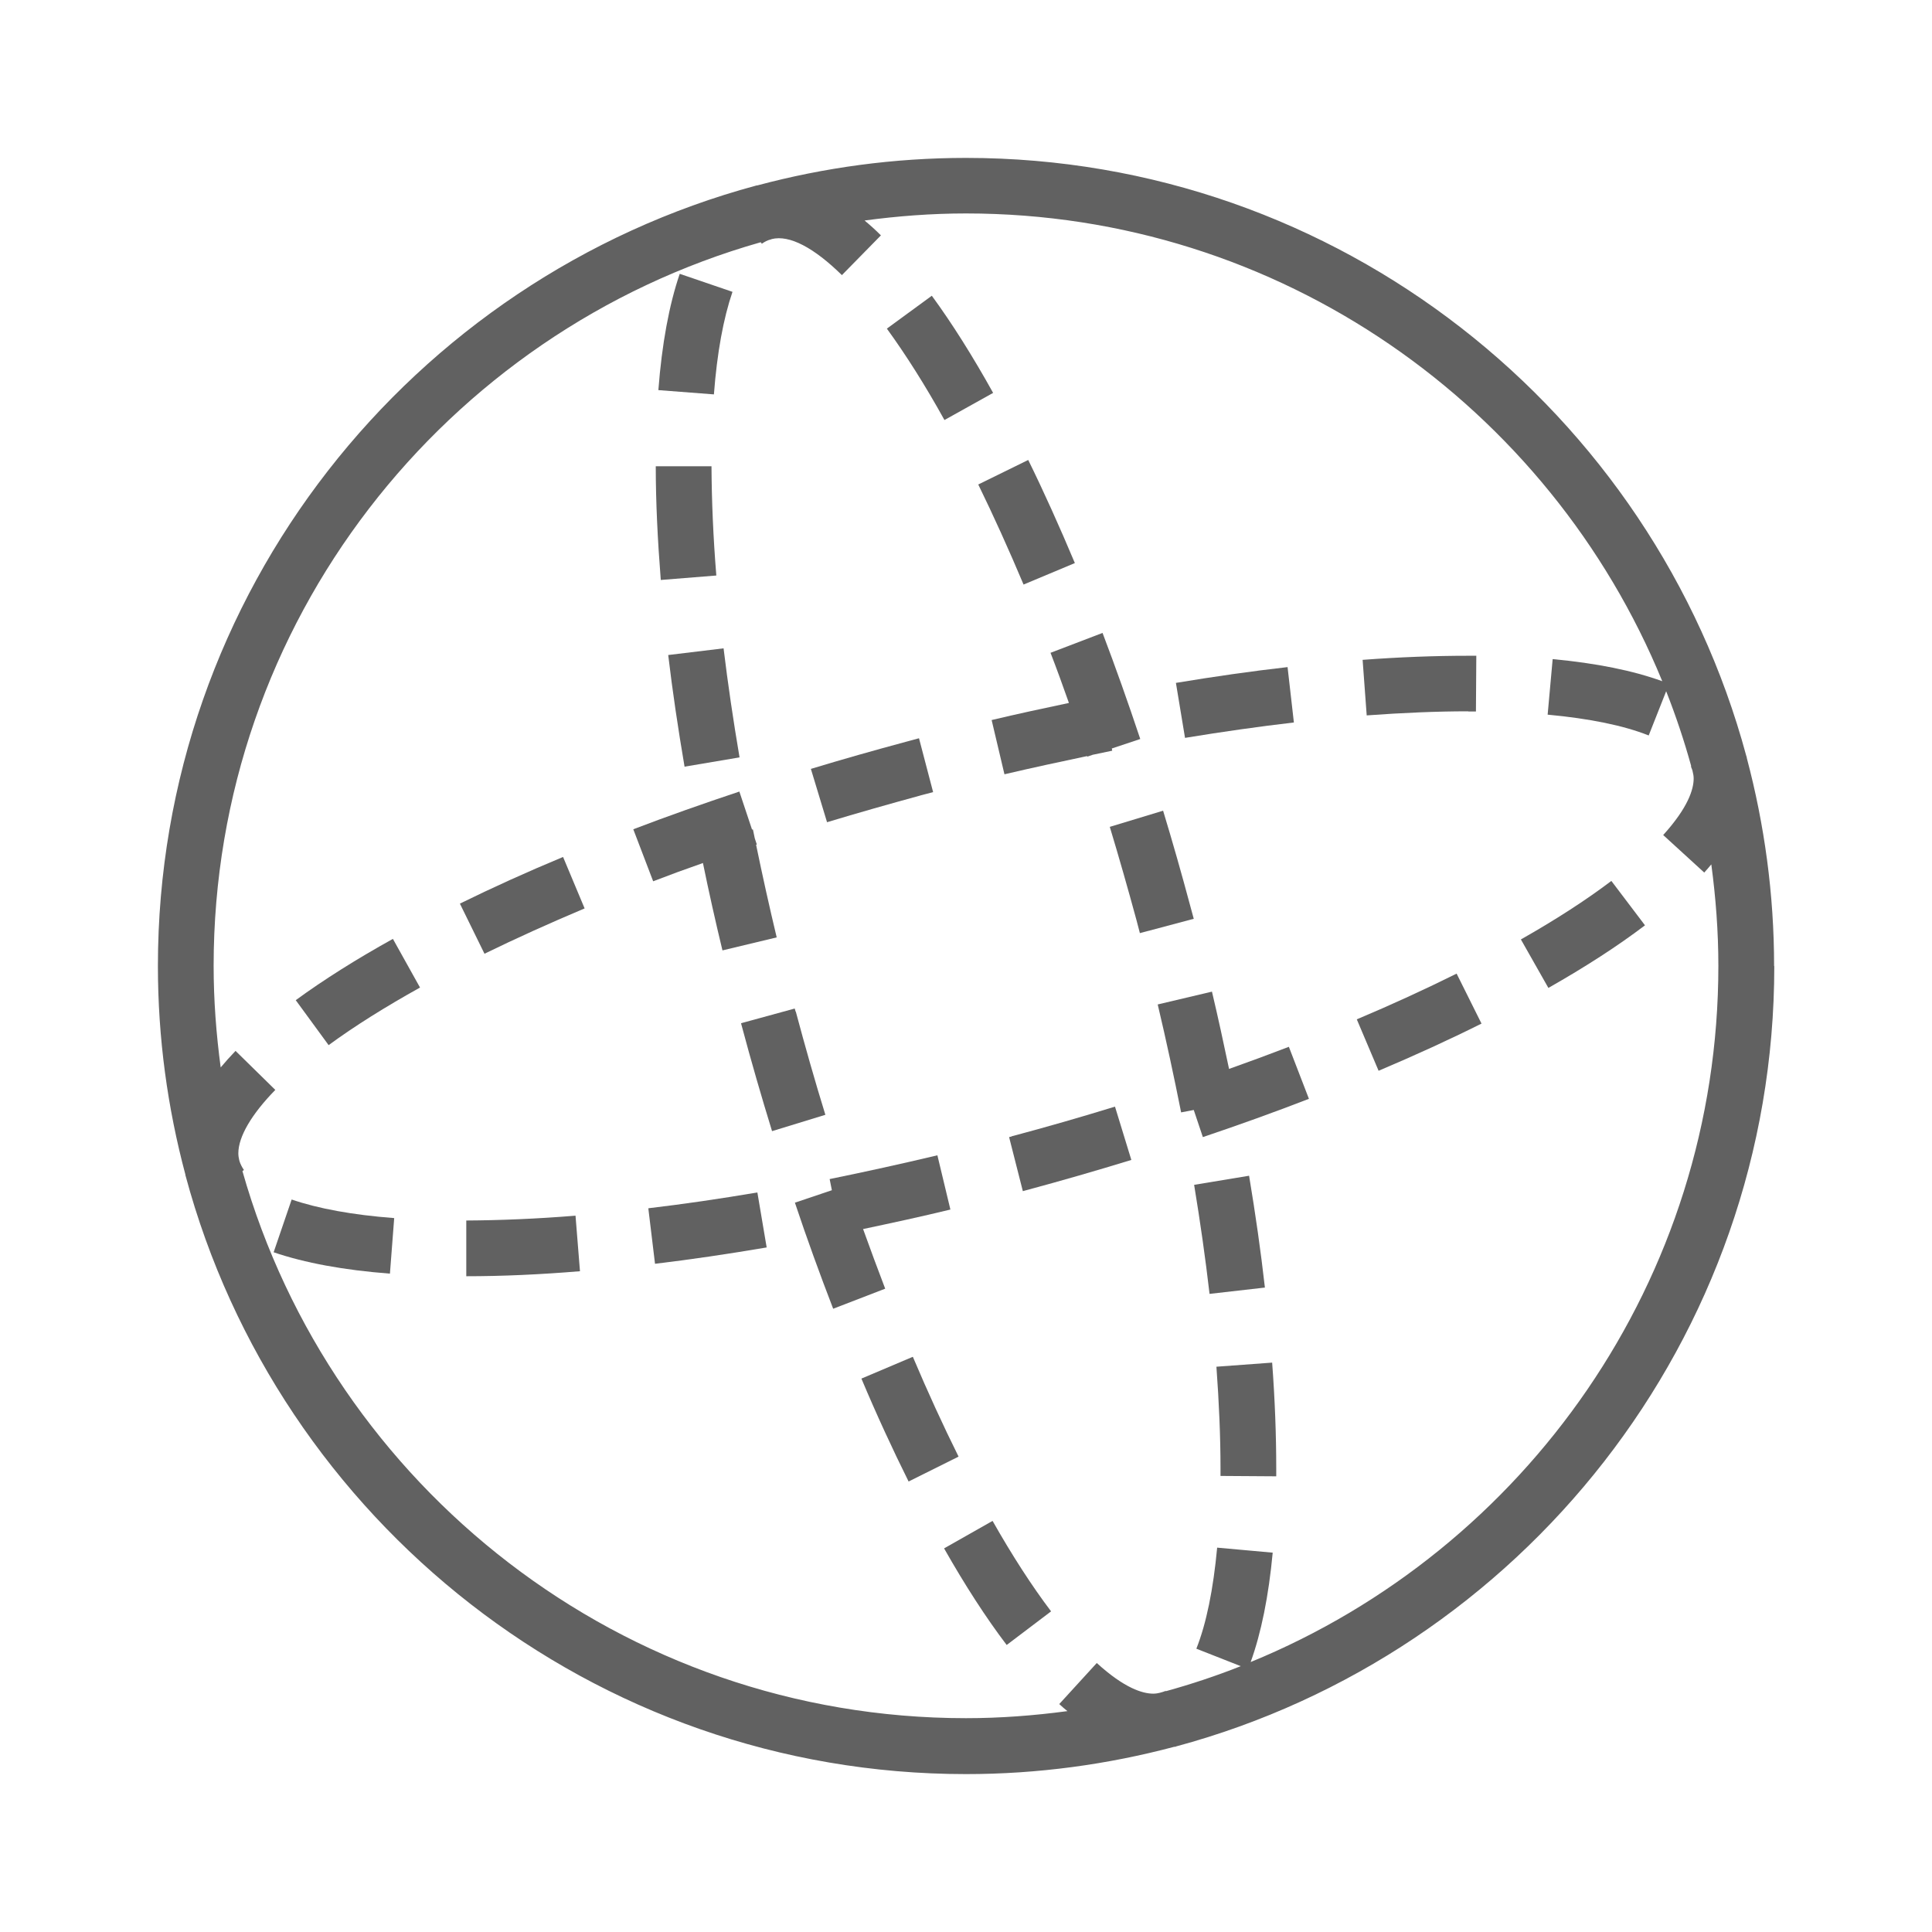
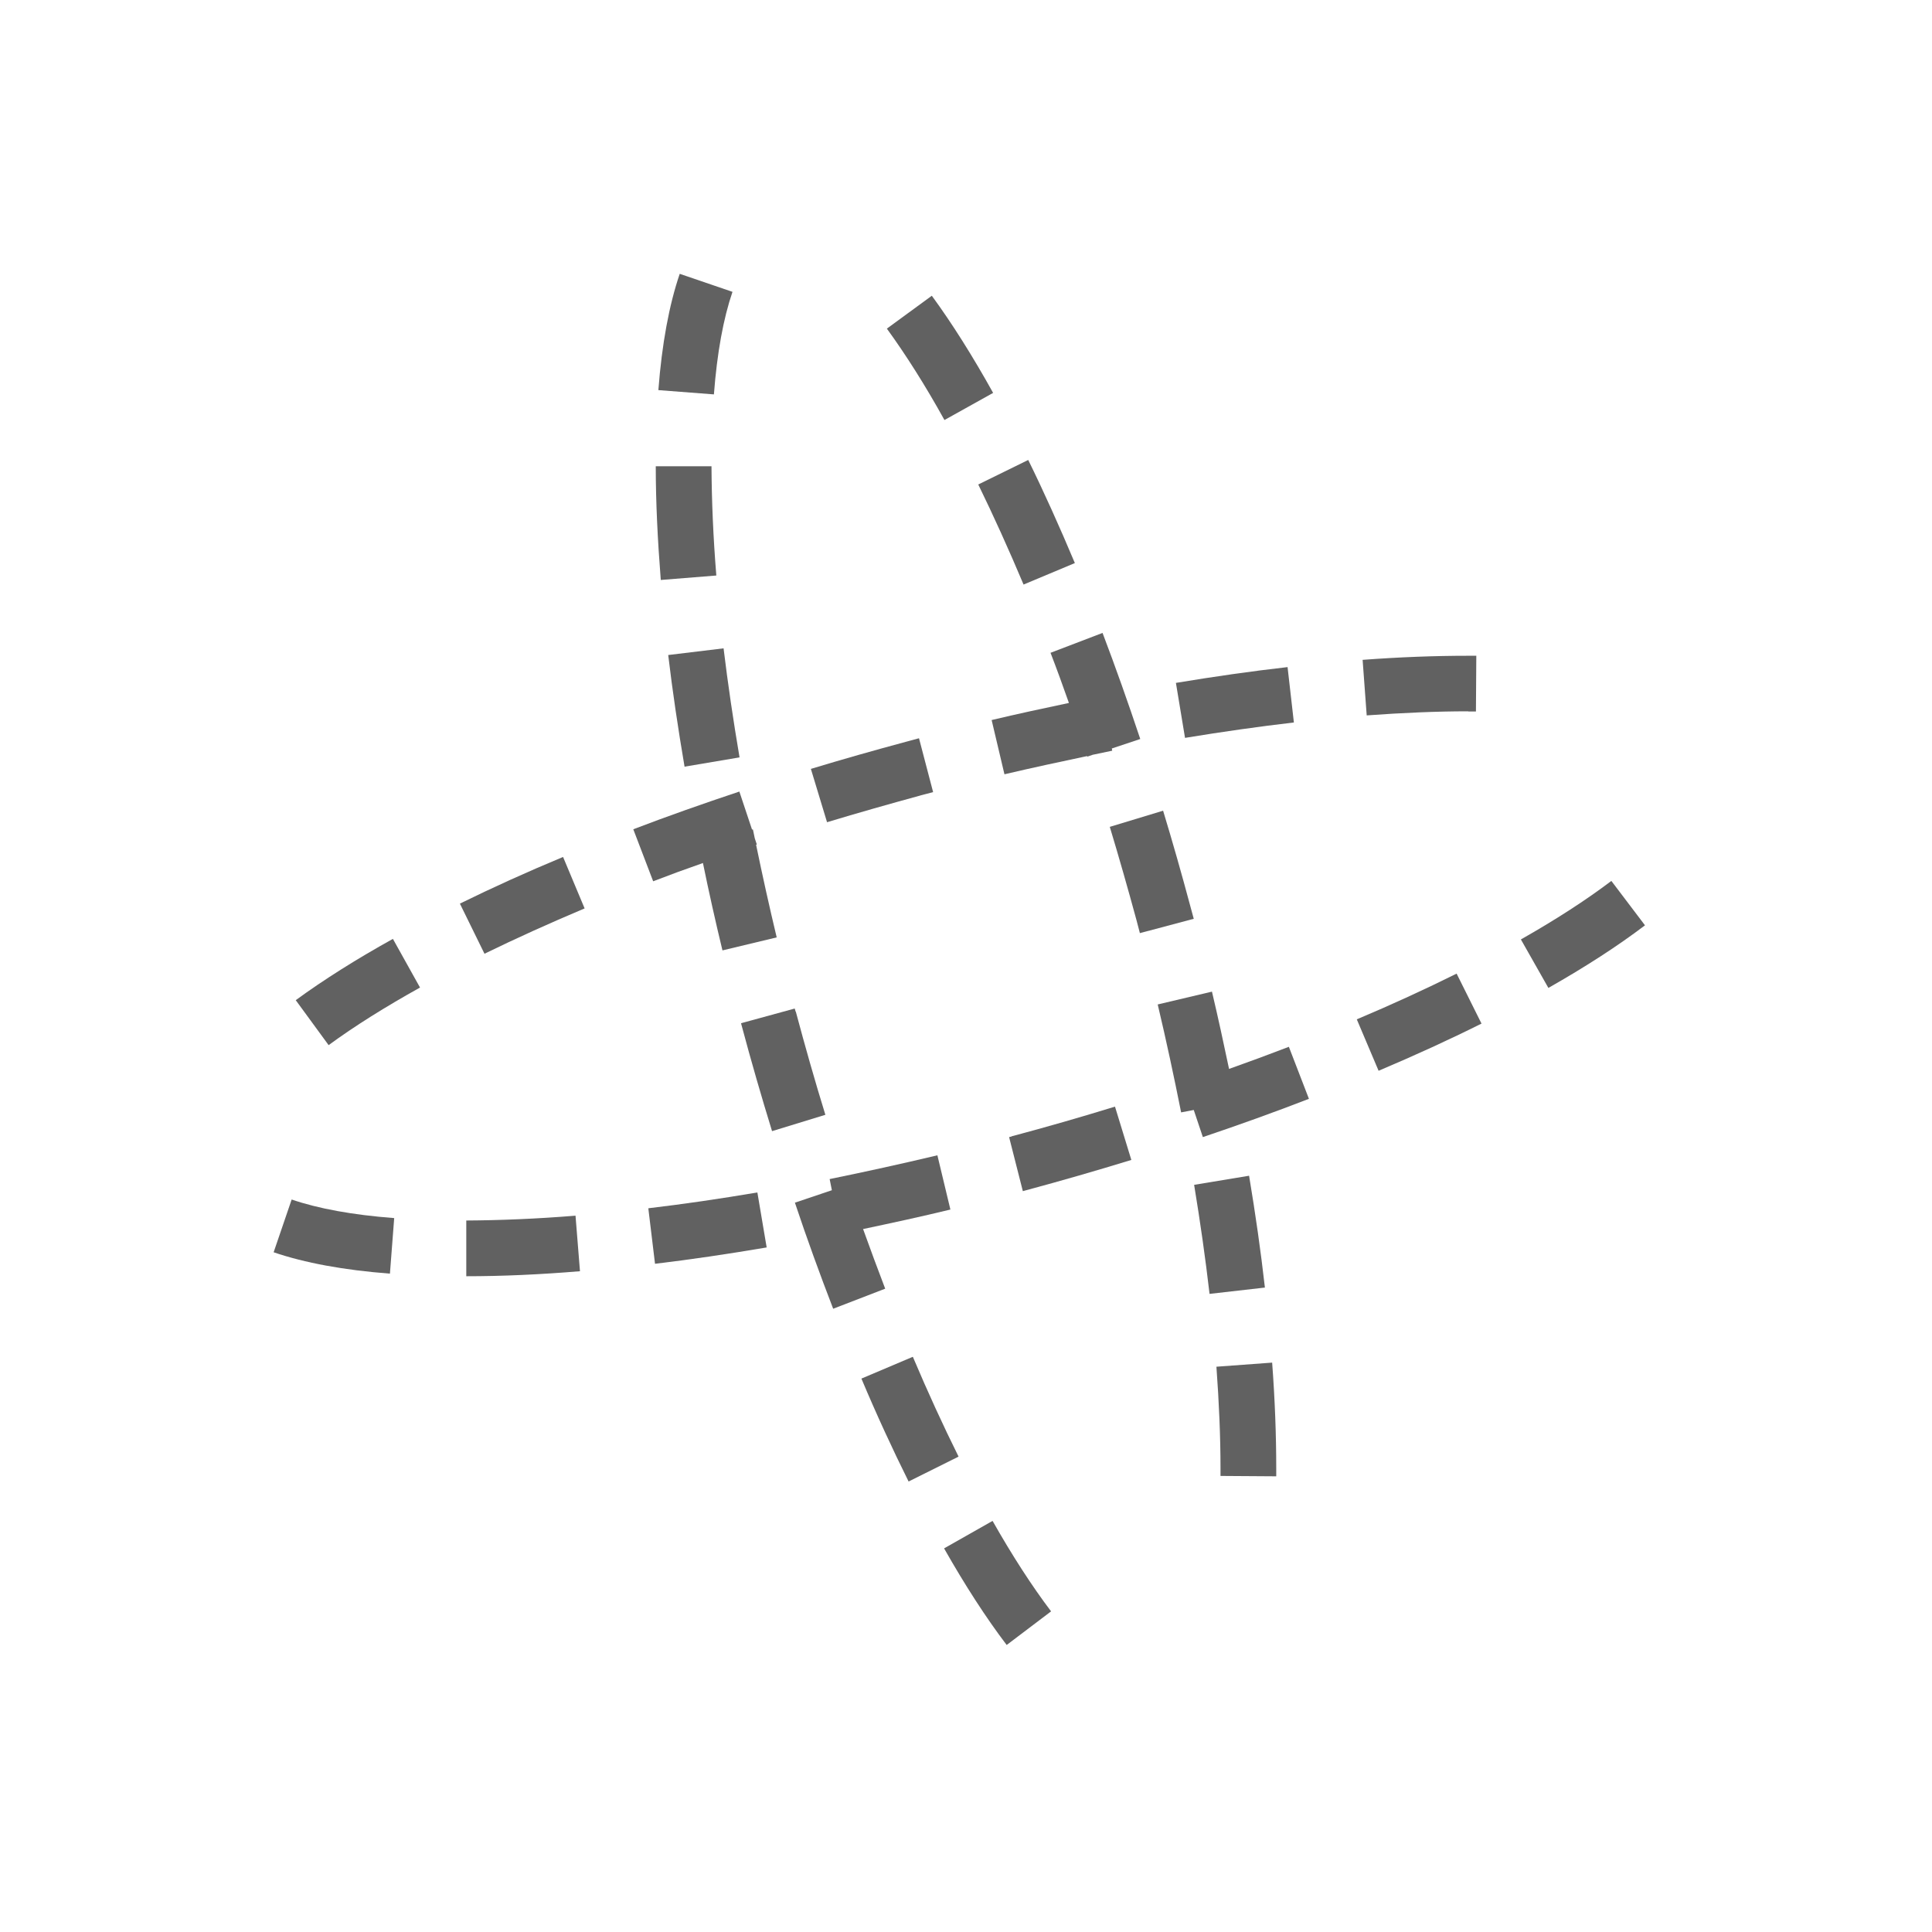
<svg xmlns="http://www.w3.org/2000/svg" id="Layer_1" width="104" height="104" version="1.1" viewBox="0 0 104 104">
  <defs>
    <style>
      .st0 {
        fill: #616161;
      }
    </style>
  </defs>
-   <path class="st0" d="M95.5,52c0-3.87-.52-7.62-1.47-11.2,0-.02,0-.04-.01-.06,0-.02-.02-.04-.02-.06-4.99-18.51-21.93-32.18-42-32.18-3.88,0-7.64.52-11.23,1.48-.01,0-.02,0-.03,0-.01,0-.03.01-.04.01C22.18,14.99,8.5,31.92,8.5,52c0,3.88.52,7.64,1.48,11.23,0,0,0,.02,0,.03,0,.01,0,.02.01.03,4.98,18.53,21.92,32.21,42.01,32.21,3.88,0,7.63-.52,11.21-1.47.02,0,.03,0,.05,0,.02,0,.03-.01.05-.02,18.52-4.99,32.2-21.92,32.2-42ZM67.32,89.48c.57-1.58.97-3.55,1.19-5.9l-2.99-.27c-.21,2.25-.58,4.08-1.12,5.44l2.39.94c-1.31.52-2.66.97-4.04,1.35v-.02c-.08.03-.15.06-.23.08-.02,0-.05.01-.07.02-.12.03-.24.05-.37.05-.57,0-1.55-.29-3.04-1.65l-2.02,2.21c.15.14.29.26.44.38-1.79.24-3.61.38-5.46.38-18.5,0-34.13-12.47-38.95-29.45l.08-.06c-.11-.16-.19-.32-.24-.48,0-.01,0-.03-.01-.04-.03-.12-.05-.25-.05-.38,0-.89.71-2.1,1.99-3.41l-2.14-2.1c-.29.3-.55.59-.8.89-.24-1.79-.38-3.61-.38-5.47,0-18.5,12.47-34.13,29.45-38.95l.06.08c.16-.11.31-.19.48-.23.02,0,.04-.01.05-.02.96-.24,2.28.47,3.78,1.94l2.1-2.14c-.29-.29-.59-.56-.88-.8,1.79-.24,3.61-.38,5.46-.38,16.91,0,31.43,10.42,37.48,25.18-1.57-.57-3.54-.97-5.9-1.19l-.27,2.99c2.25.21,4.08.58,5.44,1.12l.94-2.38c.52,1.32.97,2.66,1.35,4.04h-.02c.03.07.05.14.08.21,0,.03.02.06.02.09.03.12.05.23.05.36,0,.57-.29,1.55-1.64,3.04l2.21,2.02c.13-.15.26-.29.38-.44.24,1.79.38,3.61.38,5.46,0,16.91-10.42,31.43-25.18,37.48Z" />
  <path class="st0" d="M49.13,73.04l-2.76,1.17c.82,1.95,1.68,3.81,2.54,5.54l2.69-1.34c-.83-1.67-1.66-3.48-2.46-5.37Z" />
  <path class="st0" d="M46.46,66.16c1.56-.33,3.14-.67,4.7-1.05l-.7-2.92c-1.93.46-3.89.89-5.8,1.28l.12.6-1.99.67c.65,1.95,1.35,3.87,2.06,5.71l2.8-1.08c-.4-1.05-.8-2.12-1.19-3.21Z" />
  <path class="st0" d="M35.97,35.26c.23,1.94.53,3.96.88,6.01l2.96-.5c-.34-2-.63-3.97-.86-5.87l-2.98.36Z" />
  <path class="st0" d="M42.83,54.46l-.05-.17-2.89.79.04.15c.51,1.91,1.06,3.81,1.63,5.66l2.87-.88c-.56-1.81-1.09-3.68-1.59-5.55Z" />
  <path class="st0" d="M53.46,21.15c-1.1-1.98-2.21-3.74-3.3-5.23l-2.42,1.77c1.01,1.39,2.06,3.04,3.1,4.92l2.62-1.46Z" />
  <path class="st0" d="M39.43,15.71l-2.84-.97c-.57,1.67-.96,3.77-1.15,6.26l2.99.23c.17-2.24.51-4.09,1-5.52Z" />
  <path class="st0" d="M57.54,37.84c-1.38.29-2.77.59-4.16.92l.69,2.92c1.49-.35,2.98-.67,4.45-.98,0,.01,0,.02.01.03l.29-.1c.35-.07.7-.15,1.05-.22l-.02-.12,1.53-.51c-.65-1.95-1.33-3.87-2.03-5.71l-2.8,1.07c.34.88.67,1.79.99,2.7Z" />
  <path class="st0" d="M55.09,31.47l2.77-1.16c-.82-1.95-1.66-3.82-2.51-5.55l-2.69,1.32c.82,1.68,1.64,3.49,2.44,5.39Z" />
  <path class="st0" d="M38.56,30.98c-.17-2.08-.25-4.06-.26-5.88h-3c0,1.91.1,3.96.27,6.12l2.99-.24Z" />
  <path class="st0" d="M67.24,63.29l-2.96.49c.33,2,.61,3.97.83,5.87l2.98-.34c-.22-1.95-.51-3.97-.85-6.01Z" />
  <path class="st0" d="M64.07,48.76c-.46-1.72-.95-3.44-1.46-5.12l-2.87.87c.5,1.65.98,3.34,1.44,5.03l.18.69,2.9-.77-.19-.7Z" />
  <path class="st0" d="M65.48,73.57c.14,1.92.22,3.76.22,5.46v.42s3,.02,3,.02v-.44c0-1.77-.07-3.68-.22-5.68l-2.99.22Z" />
  <path class="st0" d="M50.82,83.35c1.13,1.99,2.26,3.74,3.37,5.2l2.39-1.81c-1.03-1.36-2.09-3-3.15-4.87l-2.61,1.48Z" />
  <path class="st0" d="M24.76,48.65l1.32,2.69c1.68-.82,3.49-1.64,5.39-2.44l-1.16-2.77c-1.95.81-3.82,1.66-5.55,2.51Z" />
  <path class="st0" d="M69.65,38.89l-.34-2.98c-1.94.22-3.96.51-6.01.85l.49,2.96c2.01-.33,3.98-.61,5.87-.83Z" />
  <path class="st0" d="M81.87,50.57l1.48,2.61c1.99-1.13,3.74-2.26,5.2-3.37l-1.81-2.39c-1.36,1.03-3,2.09-4.87,3.15Z" />
  <path class="st0" d="M14.73,67.41c1.67.57,3.77.96,6.26,1.15l.23-2.99c-2.24-.17-4.09-.51-5.52-1l-.97,2.84Z" />
  <path class="st0" d="M15.92,53.84l1.77,2.42c1.39-1.02,3.05-2.06,4.92-3.1l-1.46-2.62c-1.98,1.1-3.74,2.21-5.23,3.3Z" />
  <path class="st0" d="M73.04,54.88l1.17,2.76c1.96-.83,3.82-1.68,5.54-2.54l-1.34-2.69c-1.67.83-3.47,1.66-5.37,2.46Z" />
  <path class="st0" d="M79.03,38.3h.42s.02-3,.02-3h-.44c-1.77,0-3.68.07-5.68.22l.22,2.99c1.93-.14,3.77-.22,5.46-.22Z" />
  <path class="st0" d="M37.84,46.46c.32,1.56.67,3.13,1.05,4.7l2.92-.7c-.4-1.67-.77-3.34-1.11-4.99.01,0,.02,0,.04-.01l-.11-.33c-.03-.16-.07-.32-.1-.48h-.05s-.68-2.04-.68-2.04c-1.95.65-3.88,1.33-5.71,2.03l1.07,2.8c.88-.34,1.78-.67,2.7-.99Z" />
  <path class="st0" d="M34.9,65.05l.36,2.98c1.93-.23,3.95-.53,6.01-.88l-.5-2.96c-2.01.34-3.99.63-5.86.85Z" />
  <path class="st0" d="M66.16,57.54c-.29-1.38-.59-2.77-.92-4.16l-2.92.69c.46,1.94.88,3.9,1.26,5.81l.68-.13.49,1.46c1.96-.66,3.88-1.35,5.71-2.06l-1.08-2.8c-1.04.4-2.12.8-3.22,1.19Z" />
  <path class="st0" d="M25.1,65.7v3c1.9,0,3.96-.09,6.12-.27l-.24-2.99c-2.08.17-4.06.25-5.88.26Z" />
  <path class="st0" d="M54.45,61.18l-.13.03.74,2.91.18-.05c1.9-.51,3.8-1.06,5.66-1.63l-.88-2.87c-1.82.56-3.69,1.1-5.57,1.6Z" />
  <path class="st0" d="M49.54,42.82l.69-.18-.76-2.9-.7.19c-1.71.46-3.44.95-5.12,1.46l.87,2.87c1.65-.5,3.35-.98,5.03-1.44Z" />
</svg>